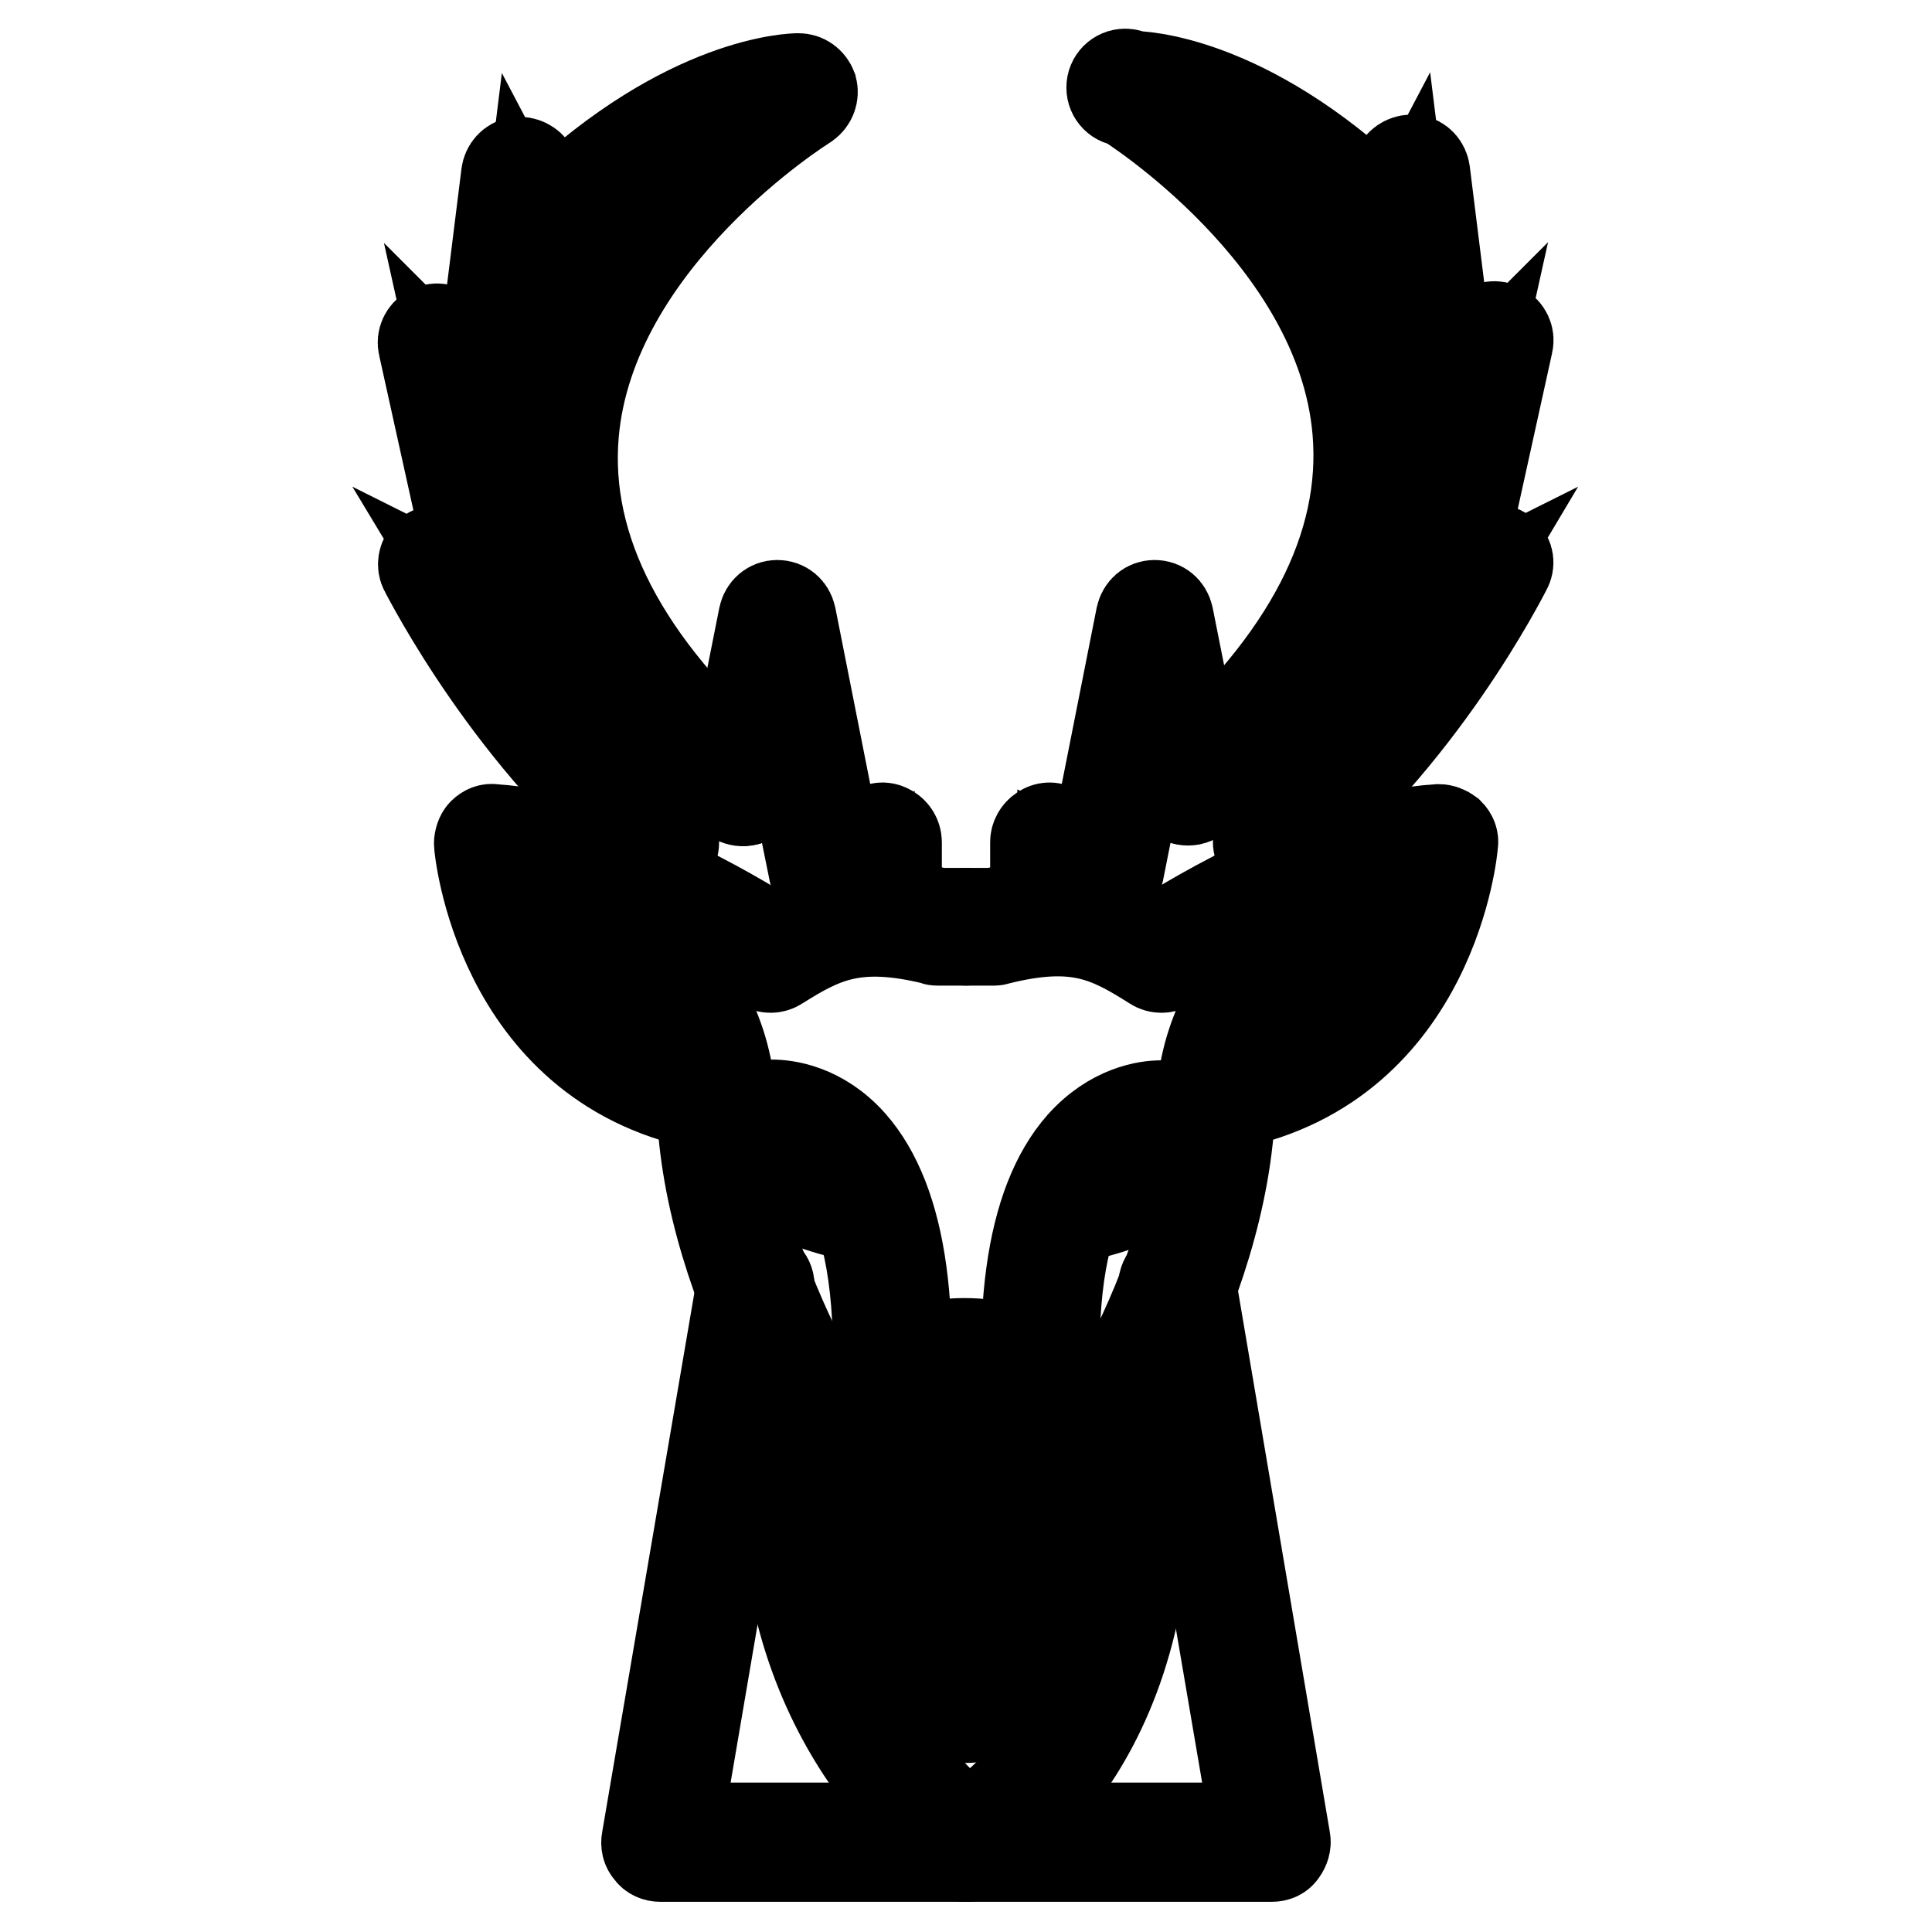
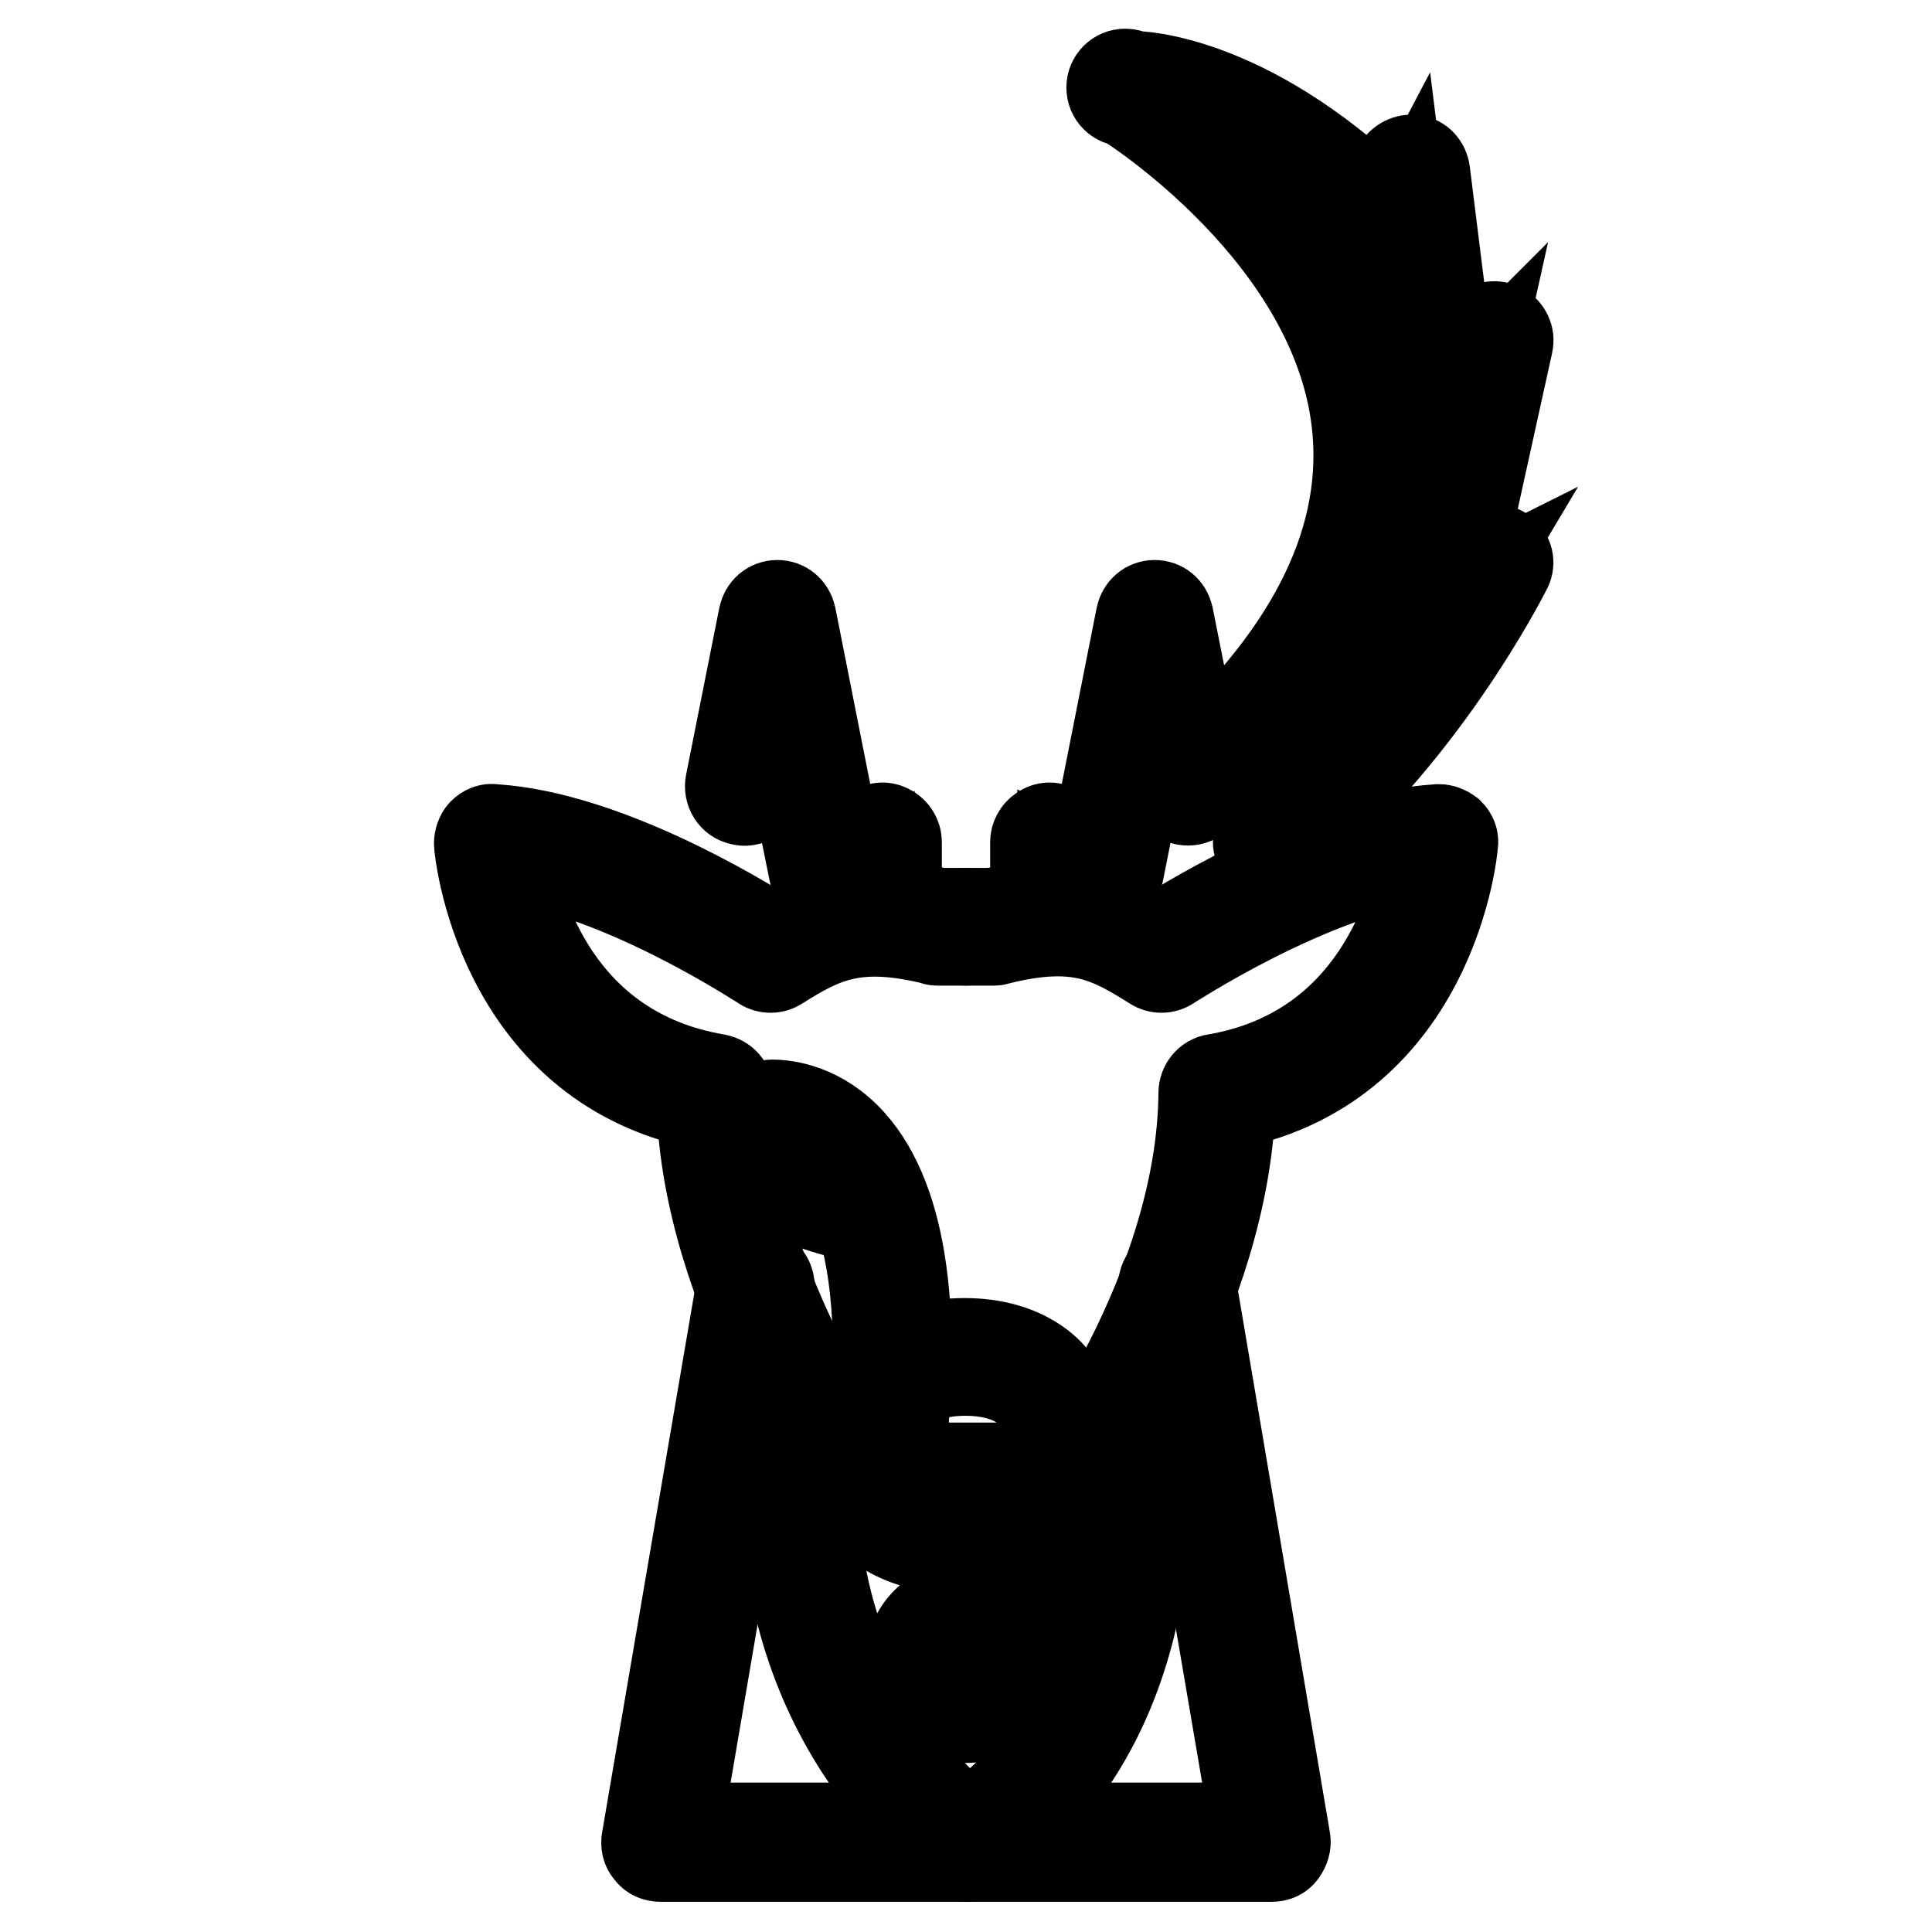
<svg xmlns="http://www.w3.org/2000/svg" version="1.1" x="0px" y="0px" viewBox="0 0 256 256" enable-background="new 0 0 256 256" xml:space="preserve">
  <g>
    <path stroke-width="12" fill-opacity="0" stroke="#000000" d="M128,205.5c-0.3,0-8.2-0.1-12.4-4.2c-4.7-4.7-21.9-30.1-22.6-55c-27-5.6-29.5-34.2-29.5-34.5 c0-0.5,0.2-1.1,0.5-1.4c0.4-0.4,0.9-0.6,1.4-0.5c14.6,0.9,32.3,11.6,36.7,14.4c5.9-3.7,11.3-6,22.3-3.3h3.5c1,0,1.8,0.8,1.8,1.8 s-0.8,1.8-1.8,1.8h-3.7c-0.1,0-0.3,0-0.4-0.1c-10.3-2.5-14.7-0.4-20.7,3.4c-0.6,0.4-1.4,0.4-2,0c-0.2-0.1-18.6-12.3-33.7-14.2 c1.1,6.6,6.2,25.7,27.6,29.3c0.9,0.2,1.5,0.9,1.5,1.8c0,26,18.9,51.3,21.6,53.9c3.1,3.1,9.7,3.1,9.8,3.1c1,0,1.8,0.8,1.8,1.8 C129.8,204.7,129,205.5,128,205.5z" />
    <path stroke-width="12" fill-opacity="0" stroke="#000000" d="M128.1,205.5c-1,0-1.8-0.8-1.8-1.8c0-1,0.8-1.8,1.8-1.8c0.1,0,6.7-0.1,9.8-3.1c2.7-2.7,21.4-27.9,21.6-54 c0-0.9,0.7-1.7,1.5-1.8c21.2-3.6,26.4-22.7,27.6-29.3c-15.1,2-33.5,14.1-33.7,14.2c-0.6,0.4-1.4,0.4-2,0c-6-3.8-10.3-6-20.7-3.4 c-0.1,0-0.3,0.1-0.4,0.1h-3.7c-1,0-1.8-0.8-1.8-1.8c0-1,0.8-1.8,1.8-1.8h3.5c11-2.6,16.4-0.4,22.3,3.3c4.4-2.8,22.1-13.5,36.7-14.4 c0.5,0,1,0.2,1.4,0.5c0.4,0.4,0.6,0.9,0.5,1.4c0,0.3-2.5,29-29.5,34.5c-0.8,25-17.9,50.4-22.6,55 C136.3,205.4,128.4,205.5,128.1,205.5L128.1,205.5z M117,198.1c-0.1,0-0.2,0-0.2,0c-1-0.1-1.7-1-1.6-2.1c2.2-17.3,1-28-1.2-34.7 c-0.9-0.2-8.1-1.6-11.1-4.3c-1.3-1.1-3.8-6.6-2.9-9c0.4-1,1.3-1.6,2.3-1.6c1.8,0,6.4,0.5,10.5,5.1c6.8,7.7,8.9,22.8,6.1,44.8 C118.7,197.4,117.9,198.1,117,198.1z M103.5,150.3c0.4,1.4,1.3,3.5,1.8,4.1c1.2,1.1,4.2,2.1,6.7,2.8c-0.7-1.2-1.4-2.2-2.1-3.1 C107.6,151.5,105.1,150.6,103.5,150.3z" />
-     <path stroke-width="12" fill-opacity="0" stroke="#000000" d="M139,198.1c-0.9,0-1.7-0.7-1.8-1.6c-2.8-22-0.7-37.1,6.1-44.8c4.1-4.6,8.7-5.2,10.5-5.2 c1,0,1.9,0.6,2.3,1.6c0.9,2.4-1.7,7.9-2.9,9c-3,2.7-10.2,4.1-11.1,4.3c-2.3,6.6-3.4,17.4-1.2,34.7c0.1,1-0.6,1.9-1.6,2.1 C139.2,198.1,139.1,198.1,139,198.1L139,198.1z M152.5,150.3c-1.6,0.3-4.1,1.1-6.4,3.8c-0.7,0.8-1.4,1.8-2.1,3.1 c2.6-0.7,5.5-1.7,6.8-2.8C151.2,153.8,152.1,151.7,152.5,150.3L152.5,150.3z M128,194.6c-3.3,0-6.2-2.5-7.2-4.9 c-0.7-1.8-0.5-3.6,0.7-4.8c1.1-1.1,2.6-1.7,4.3-1.7c0.9,0,1.7,0.2,2.2,0.3c0.7-0.2,1.5-0.3,2.2-0.3c1.7,0,3.2,0.6,4.3,1.7 c1.2,1.2,1.4,3,0.7,4.8C134.2,192,131.3,194.6,128,194.6z M125.8,186.9c-0.7,0-1.3,0.2-1.7,0.6c-0.1,0.1-0.1,0.3,0.1,0.7 c0.5,1.3,2.2,2.7,3.8,2.7c1.6,0,3.2-1.4,3.8-2.7c0.2-0.4,0.2-0.7,0.1-0.7c-0.4-0.4-0.9-0.6-1.7-0.6c-0.5,0-1.1,0.1-1.6,0.3 c-0.4,0.2-0.9,0.2-1.3,0C127.3,187.2,126.6,186.9,125.8,186.9z M94.8,146.5c-1,0-1.7-0.7-1.8-1.7c-1.4-15.5-17.3-24.2-17.5-24.3 c-0.9-0.5-1.2-1.6-0.7-2.5c0.5-0.9,1.6-1.2,2.5-0.7c0.7,0.4,17.8,9.8,19.4,27.2c0.1,1-0.7,1.9-1.7,2 C95,146.5,94.9,146.5,94.8,146.5z M161.2,146.5c-0.1,0-0.1,0-0.2,0c-1-0.1-1.8-1-1.7-2c1.6-17.4,18.7-26.8,19.4-27.2 c0.9-0.5,2-0.1,2.5,0.7c0,0,0,0,0,0c0.5,0.9,0.2,2-0.7,2.5c0,0,0,0,0,0c-0.2,0.1-16.1,8.9-17.5,24.3 C162.9,145.8,162.1,146.5,161.2,146.5L161.2,146.5z" />
    <path stroke-width="12" fill-opacity="0" stroke="#000000" d="M138,185.2c-0.6,0-1.1-0.3-1.5-0.7c-0.1-0.2-2.4-2.9-8.6-2.9c-6.2,0-8.5,2.8-8.6,2.9 c-0.6,0.8-1.8,1-2.6,0.4c-0.8-0.6-1-1.7-0.4-2.5c0.1-0.2,3.3-4.4,11.5-4.4c8.2,0,11.4,4.3,11.5,4.4c0.6,0.8,0.4,2-0.4,2.6 C138.8,185.1,138.4,185.2,138,185.2z M138.6,198.1h-21.3c-1,0-1.8-0.8-1.8-1.8c0-1,0.8-1.8,1.8-1.8h21.3c1,0,1.8,0.8,1.8,1.8 C140.5,197.3,139.7,198.1,138.6,198.1z M168.5,113.4c-0.6,0-1.1-0.3-1.4-0.7c-0.6-0.8-0.5-2,0.3-2.6c12.5-10,21.7-23.7,26.1-31.1 l-2,1c-0.6,0.3-1.4,0.2-2-0.2c-0.6-0.4-0.8-1.2-0.7-1.9l6-27l-2.9,2.9c-0.5,0.5-1.2,0.7-1.9,0.4c-0.7-0.2-1.1-0.8-1.2-1.5 l-2.9-23.4l-1,1.9c-0.3,0.5-0.8,0.9-1.4,1c-0.6,0.1-1.2-0.1-1.6-0.5c-9.3-9.3-17.6-13.8-23.4-15.9c9.1,7.4,23.4,21.9,25.1,41.1 c1.4,16.5-7,32.9-24.9,48.5c-0.8,0.7-1.9,0.6-2.6-0.2c-0.7-0.8-0.6-1.9,0.2-2.6c0,0,0,0,0,0c17-14.9,24.9-30.2,23.6-45.5 c-2.2-25.9-30.5-43.5-30.8-43.7c-1,0-1.8-0.8-1.8-1.8c0-1,0.8-1.8,1.8-1.8c0.3,0,0.7,0.1,1,0.3h0c0.7,0,14.8,0.2,32.6,17.2l2.6-5.1 c0.4-0.7,1.2-1.1,2-1c0.8,0.1,1.4,0.8,1.5,1.6l3.2,25.7l4.7-4.7c0.6-0.6,1.5-0.7,2.2-0.3c0.7,0.4,1.1,1.2,0.9,2L193.3,75l3.9-2 c0.7-0.4,1.6-0.2,2.1,0.3c0.6,0.6,0.7,1.4,0.3,2.1c-0.5,0.9-11.4,22.6-30,37.4C169.3,113.3,168.9,113.4,168.5,113.4L168.5,113.4z" />
    <path stroke-width="12" fill-opacity="0" stroke="#000000" d="M139,123.3c-1,0-1.8-0.8-1.8-1.8c0,0,0,0,0,0v-9.9c0-0.6,0.3-1.2,0.9-1.6s1.2-0.4,1.8-0.1l5.2,2.6l6.1-30.8 c0.2-0.9,0.9-1.5,1.8-1.5h0c0.9,0,1.6,0.6,1.8,1.5l4.4,22.1c0.2,1-0.4,2-1.4,2.2c-1,0.2-2-0.4-2.2-1.4L153,91.5l-4.8,24.1 c-0.2,1-1.2,1.6-2.2,1.4c-0.2,0-0.3-0.1-0.5-0.2l-4.7-2.4v6.9C140.9,122.5,140.1,123.3,139,123.3 C139.1,123.3,139.1,123.3,139,123.3L139,123.3z" />
-     <path stroke-width="12" fill-opacity="0" stroke="#000000" d="M87.5,113.4c-0.4,0-0.8-0.1-1.2-0.4c-18.5-14.8-29.5-36.5-30-37.4c-0.4-0.7-0.2-1.6,0.3-2.1 c0.6-0.6,1.4-0.7,2.1-0.3l3.9,2l-6.5-29.4c-0.2-0.8,0.2-1.6,0.9-2c0.7-0.4,1.6-0.3,2.2,0.3l4.7,4.7l3.2-25.7 c0.1-0.8,0.7-1.5,1.5-1.6c0.8-0.1,1.6,0.3,2,1l2.6,5.1c17.9-17,32-17.2,32.6-17.2c0.8,0,1.5,0.5,1.8,1.3c0.2,0.8-0.1,1.6-0.8,2.1 c-0.3,0.2-28.6,17.8-30.8,43.7c-1.3,15.3,6.7,30.6,23.6,45.4c0.8,0.7,0.8,1.8,0.2,2.6c0,0,0,0,0,0c-0.7,0.8-1.8,0.8-2.6,0.2 C79.4,89.9,71,73.6,72.4,57c1.6-19.2,16-33.7,25.1-41.1c-5.8,2.1-14.1,6.6-23.4,15.9c-0.4,0.4-1,0.6-1.6,0.5 c-0.6-0.1-1.1-0.5-1.4-1l-1-1.9l-2.9,23.4c-0.1,0.7-0.6,1.3-1.2,1.5c-0.7,0.2-1.4,0.1-1.9-0.4L61.2,51l6,27 c0.2,0.7-0.1,1.4-0.7,1.9c-0.6,0.4-1.3,0.5-2,0.2l-2-1c4.4,7.3,13.5,21,26.1,31.1c0.8,0.6,0.9,1.8,0.3,2.6 C88.6,113.1,88,113.4,87.5,113.4L87.5,113.4z" />
    <path stroke-width="12" fill-opacity="0" stroke="#000000" d="M117,123.3c-1,0-1.8-0.8-1.8-1.8c0,0,0,0,0,0v-6.9l-4.7,2.4c-0.5,0.3-1.1,0.3-1.6,0c-0.5-0.3-0.9-0.7-1-1.3 L103,91.5l-2.6,13.1c-0.2,1-1.2,1.7-2.2,1.4c-1-0.2-1.6-1.2-1.4-2.2l4.4-22.1c0.2-0.9,0.9-1.5,1.8-1.5h0c0.9,0,1.6,0.6,1.8,1.5 l6.1,30.8l5.2-2.6c0.6-0.3,1.2-0.3,1.8,0.1c0.5,0.3,0.9,0.9,0.9,1.6v9.9C118.8,122.5,118,123.3,117,123.3 C117,123.3,117,123.3,117,123.3L117,123.3z" />
    <path stroke-width="12" fill-opacity="0" stroke="#000000" d="M128,246c-1,0-1.8-0.8-1.8-1.8c0-0.7,0.4-1.3,1-1.6c0.9-0.4,21.2-11.1,21.1-46.2c0-1,0.8-1.8,1.8-1.8h0 c1,0,1.8,0.8,1.8,1.8c0.1,37.5-22.2,49.1-23.1,49.5C128.6,245.9,128.3,246,128,246L128,246z" />
    <path stroke-width="12" fill-opacity="0" stroke="#000000" d="M128,246c-0.4,0-0.7-0.1-1-0.3c-0.9-0.6-22.9-15.7-22.9-49c0-1,0.8-1.8,1.8-1.8c1,0,1.8,0.8,1.8,1.8 c0,31.3,21.1,45.8,21.3,45.9c0.8,0.6,1.1,1.7,0.5,2.6C129.2,245.7,128.6,246,128,246z" />
    <path stroke-width="12" fill-opacity="0" stroke="#000000" d="M168.5,246h-81c-0.5,0-1.1-0.2-1.4-0.7c-0.4-0.4-0.5-1-0.4-1.5l12.6-73.7c0.2-1,1.2-1.7,2.1-1.5 c1,0.2,1.7,1.1,1.5,2.1l-12.2,71.5h76.7l-12.2-71.5c-0.2-1,0.5-2,1.5-2.1l0,0c1-0.1,2,0.5,2.1,1.5l12.5,73.7 c0.1,0.5-0.1,1.1-0.4,1.5C169.6,245.8,169.1,246,168.5,246L168.5,246z" />
    <path stroke-width="12" fill-opacity="0" stroke="#000000" d="M128,227.6c-4.1,0-7.4-3.3-7.4-7.4s3.3-7.4,7.4-7.4c4.1,0,7.4,3.3,7.4,7.4S132.1,227.6,128,227.6z  M128,216.5c-2,0-3.7,1.7-3.7,3.7s1.7,3.7,3.7,3.7c2,0,3.7-1.7,3.7-3.7S130,216.5,128,216.5z" />
    <path stroke-width="12" fill-opacity="0" stroke="#000000" d="M128,220.2c-1,0-1.8-0.8-1.8-1.8v0v-3.7c0-1,0.8-1.8,1.8-1.8c1,0,1.8,0.8,1.8,1.8v3.7 C129.8,219.4,129,220.2,128,220.2C128,220.2,128,220.2,128,220.2z" />
-     <path stroke-width="12" fill-opacity="0" stroke="#000000" d="M131.7,217.9c-0.8,0-1.4-0.5-1.7-1.2c-0.4-1,0.1-2,1.1-2.4c2.2-0.8,5.1-5.3,6.4-7.9 c0.5-0.9,1.6-1.3,2.5-0.8c0.9,0.5,1.3,1.6,0.8,2.5c-0.4,0.8-4.1,8.1-8.4,9.7C132.1,217.9,131.9,217.9,131.7,217.9L131.7,217.9z" />
-     <path stroke-width="12" fill-opacity="0" stroke="#000000" d="M124.3,217.9c-0.2,0-0.4,0-0.7-0.1c-4.2-1.6-7.9-8.9-8.4-9.7c-0.5-0.9-0.1-2,0.8-2.5c0.9-0.5,2-0.1,2.5,0.8 c1.3,2.6,4.2,7,6.4,7.9c0.9,0.4,1.4,1.4,1.1,2.4C125.8,217.5,125.1,217.9,124.3,217.9z" />
+     <path stroke-width="12" fill-opacity="0" stroke="#000000" d="M131.7,217.9c-0.8,0-1.4-0.5-1.7-1.2c-0.4-1,0.1-2,1.1-2.4c2.2-0.8,5.1-5.3,6.4-7.9 c0.5-0.9,1.6-1.3,2.5-0.8c0.9,0.5,1.3,1.6,0.8,2.5C132.1,217.9,131.9,217.9,131.7,217.9L131.7,217.9z" />
  </g>
</svg>